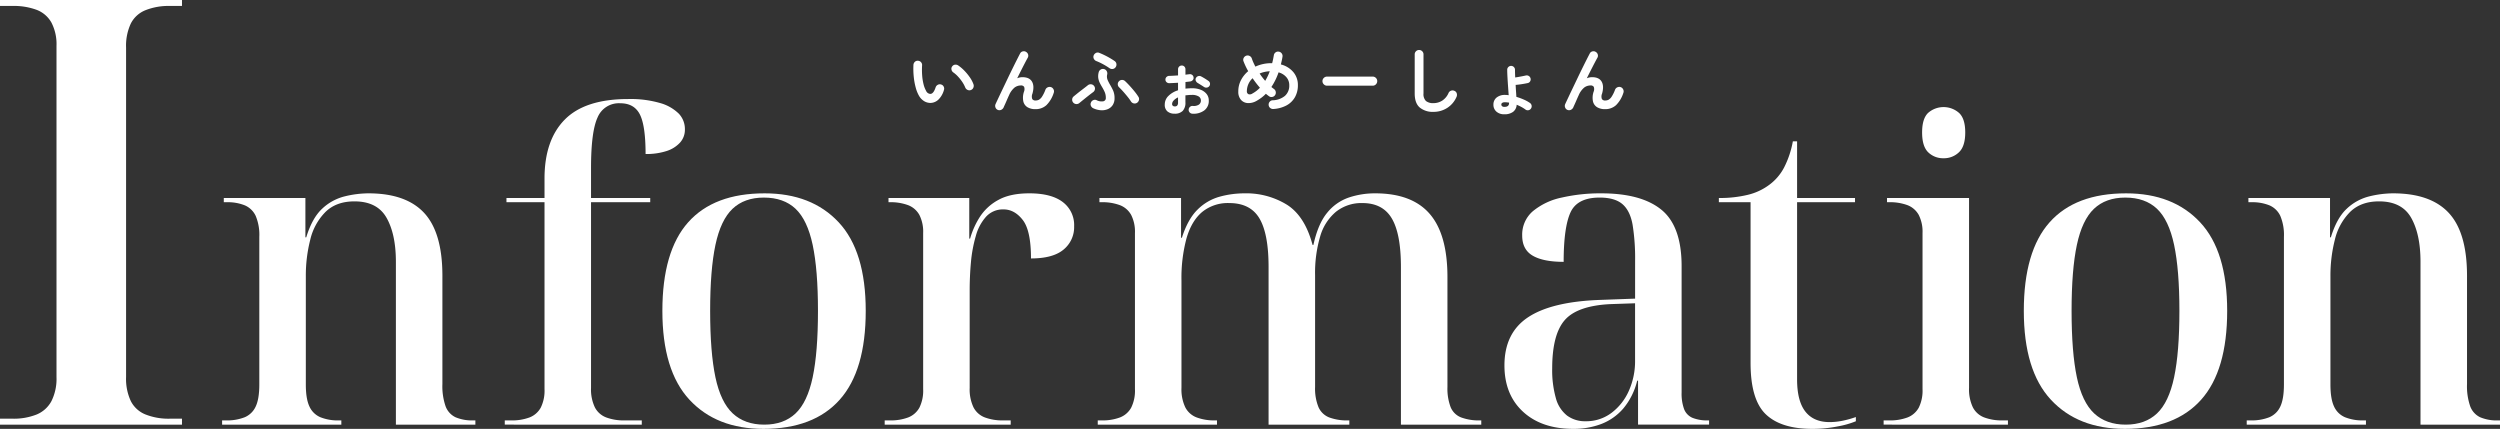
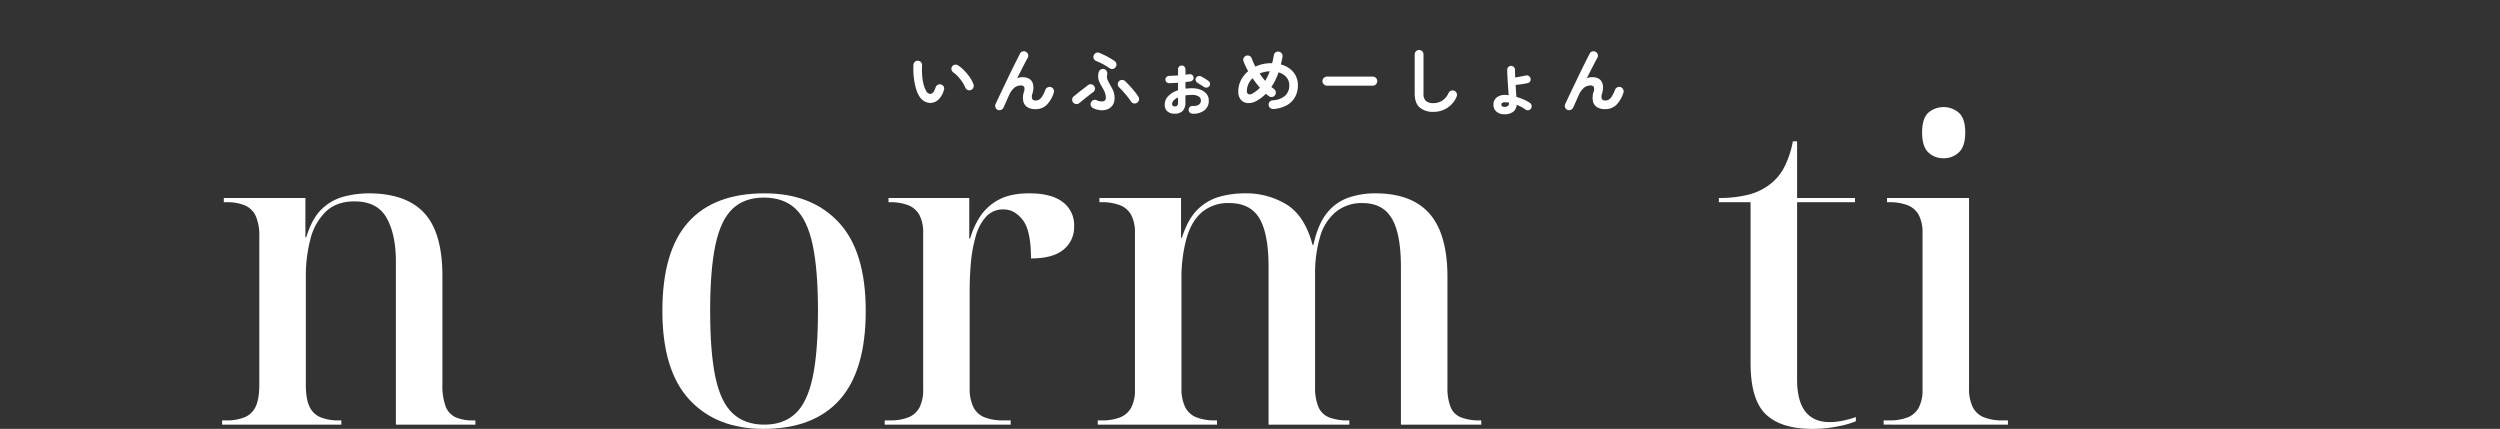
<svg xmlns="http://www.w3.org/2000/svg" width="988.899" height="169.641" viewBox="0 0 988.899 169.641">
  <rect x="0" y="0" width="988.899" height="169.641" fill="#333333" stroke="none" />
  <g transform="translate(-102 -1952)">
    <path d="M-276.747-2.291A4.792,4.792,0,0,1-279.3-2.9a5.986,5.986,0,0,1-2.146-2.146,13.34,13.34,0,0,1-1.334-3.306,26.026,26.026,0,0,1-.783-4.336,31.232,31.232,0,0,1-.116-4.655,1.792,1.792,0,0,1,.565-1.2,1.539,1.539,0,0,1,1.233-.421,1.638,1.638,0,0,1,1.2.566,1.626,1.626,0,0,1,.421,1.262,29.967,29.967,0,0,0,.029,3.958,20.232,20.232,0,0,0,.551,3.509,10.329,10.329,0,0,0,1.015,2.625,1.942,1.942,0,0,0,1.682,1.189q1.247-.029,2.088-2.61a1.739,1.739,0,0,1,.87-1,1.646,1.646,0,0,1,1.334-.1,1.572,1.572,0,0,1,.986.856,1.656,1.656,0,0,1,.087,1.319,8.454,8.454,0,0,1-2.175,3.785A4.734,4.734,0,0,1-276.747-2.291Zm15.8-5.1a1.64,1.64,0,0,1-1.349-.058,1.79,1.79,0,0,1-.913-.986,12.038,12.038,0,0,0-1.174-2.175,17.04,17.04,0,0,0-1.653-2.088,11.65,11.65,0,0,0-1.87-1.653,1.743,1.743,0,0,1-.725-1.131,1.52,1.52,0,0,1,.319-1.305,1.6,1.6,0,0,1,1.146-.638,1.892,1.892,0,0,1,1.29.377,15.881,15.881,0,0,1,2.392,2.059,20.421,20.421,0,0,1,2.132,2.61,11.542,11.542,0,0,1,1.421,2.726,1.813,1.813,0,0,1-.058,1.349A1.568,1.568,0,0,1-260.942-7.4ZM-250.328.464a1.576,1.576,0,0,1-.9-.957,1.681,1.681,0,0,1,.029-1.334q.493-1.073,1.261-2.7t1.682-3.538q.913-1.914,1.87-3.915t1.885-3.886q.928-1.885,1.711-3.436t1.3-2.537a1.538,1.538,0,0,1,1.029-.827,1.619,1.619,0,0,1,1.32.189,1.732,1.732,0,0,1,.827,1.058,1.64,1.64,0,0,1-.189,1.32q-.406.725-1.059,1.972T-241-15.312q-.8,1.566-1.639,3.277a5.183,5.183,0,0,1,2.059-.435q2.755,0,3.785,1.74t.188,4.756a2.957,2.957,0,0,0-.072,2.146,1.464,1.464,0,0,0,1.348.58,2.817,2.817,0,0,0,1.276-.3,3.626,3.626,0,0,0,1.247-1.233,13.739,13.739,0,0,0,1.334-2.726,1.673,1.673,0,0,1,.928-.957,1.774,1.774,0,0,1,1.334-.058,1.727,1.727,0,0,1,.972.928,1.713,1.713,0,0,1,.043,1.363,11.849,11.849,0,0,1-2.885,4.829A6.253,6.253,0,0,1-235.48.174a5.843,5.843,0,0,1-3.074-.754,3.636,3.636,0,0,1-1.653-2.277,7.373,7.373,0,0,1,.232-3.813,2.752,2.752,0,0,0,.087-1.958,1.4,1.4,0,0,0-1.334-.565,4.1,4.1,0,0,0-2.436.812,7.964,7.964,0,0,0-2.2,3.045q-.116.232-.421.914t-.652,1.493q-.348.812-.653,1.465t-.391.885a1.979,1.979,0,0,1-.943,1A1.658,1.658,0,0,1-250.328.464Zm37.787-.638a1.8,1.8,0,0,1-.928-.943,1.573,1.573,0,0,1,0-1.319,1.669,1.669,0,0,1,.942-.957,1.5,1.5,0,0,1,1.32.029,4.157,4.157,0,0,0,2.61.435,1.261,1.261,0,0,0,1.015-1.363,5.647,5.647,0,0,0-.479-2.378,19.663,19.663,0,0,0-1.059-2q-.493-.812-.9-1.653a6.276,6.276,0,0,1-.551-1.827,5.869,5.869,0,0,1,.174-2.262,1.7,1.7,0,0,1,.783-1.073,1.633,1.633,0,0,1,1.305-.2,1.65,1.65,0,0,1,1.058.783,1.823,1.823,0,0,1,.218,1.334,3.562,3.562,0,0,0,.159,2.2,18.586,18.586,0,0,0,1,1.943A23.926,23.926,0,0,1-204.7-7.192a7.147,7.147,0,0,1,.566,3.016,4.839,4.839,0,0,1-.725,2.74,4.325,4.325,0,0,1-1.957,1.61,5.964,5.964,0,0,1-2.712.435A8.507,8.507,0,0,1-212.541-.174Zm17.284-2.146a1.65,1.65,0,0,1-1.29.217,1.751,1.751,0,0,1-1.087-.769,18.213,18.213,0,0,0-1.276-1.769q-.812-1.015-1.711-2.03T-202.3-8.439a1.678,1.678,0,0,1-.551-1.189,1.614,1.614,0,0,1,.464-1.218,1.641,1.641,0,0,1,1.2-.536,1.682,1.682,0,0,1,1.232.479q.928.87,1.928,1.972t1.885,2.2a19.78,19.78,0,0,1,1.436,2,1.572,1.572,0,0,1,.232,1.305A1.814,1.814,0,0,1-195.257-2.32Zm-22.765.058a1.729,1.729,0,0,1-1.261.421,1.7,1.7,0,0,1-1.2-.595,1.677,1.677,0,0,1-.406-1.262,1.657,1.657,0,0,1,.609-1.174q.522-.435,1.276-1.044t1.58-1.247q.827-.638,1.566-1.2t1.2-.943a1.728,1.728,0,0,1,1.291-.348,1.626,1.626,0,0,1,1.145.667,1.592,1.592,0,0,1,.333,1.261,1.678,1.678,0,0,1-.681,1.146q-.754.551-1.769,1.348t-2,1.6Q-217.326-2.842-218.022-2.262Zm11.89-13.775a28.235,28.235,0,0,0-2.581-1.58,22.72,22.72,0,0,0-2.552-1.2,1.808,1.808,0,0,1-1.015-.856,1.6,1.6,0,0,1-.145-1.29,1.852,1.852,0,0,1,.87-1.059,1.451,1.451,0,0,1,1.3-.1q.986.377,2.117.928t2.2,1.174q1.073.623,1.885,1.2a1.626,1.626,0,0,1,.667,1.146,1.728,1.728,0,0,1-.348,1.291,1.616,1.616,0,0,1-1.131.667A1.771,1.771,0,0,1-206.132-16.037ZM-180.38,1.972a4.28,4.28,0,0,1-2.813-.885,3.347,3.347,0,0,1-1.073-2.741,4.71,4.71,0,0,1,1.421-3.378,9.172,9.172,0,0,1,3.828-2.248v-2.987q-.928.058-1.827.1t-1.653.072a1.528,1.528,0,0,1-1.059-.406A1.311,1.311,0,0,1-184-11.513a1.364,1.364,0,0,1,.435-1.044,1.593,1.593,0,0,1,1.044-.435q.725,0,1.639-.058l1.87-.116v-2.407a1.484,1.484,0,0,1,.421-1.073,1.41,1.41,0,0,1,1.059-.435,1.364,1.364,0,0,1,1.044.435,1.513,1.513,0,0,1,.406,1.073v2.117q.406-.058.783-.1t.7-.073a1.447,1.447,0,0,1,1.145.232,1.374,1.374,0,0,1,.566.957,1.252,1.252,0,0,1-.261,1.073,1.619,1.619,0,0,1-.986.58l-.943.116q-.479.058-1,.116v2.61q.638-.058,1.29-.1t1.32-.044a9.128,9.128,0,0,1,3.422.595,5.5,5.5,0,0,1,2.335,1.682,4.071,4.071,0,0,1,.855,2.6A4.617,4.617,0,0,1-168.664.7a7.146,7.146,0,0,1-4.669,1.276,1.512,1.512,0,0,1-1.073-.493,1.454,1.454,0,0,1-.406-1.1A1.512,1.512,0,0,1-174.319-.7a1.454,1.454,0,0,1,1.1-.406,3.7,3.7,0,0,0,2.465-.522,1.925,1.925,0,0,0,.783-1.6,1.836,1.836,0,0,0-.943-1.653,4.942,4.942,0,0,0-2.6-.58q-.725,0-1.363.058t-1.218.116v2.755A4.661,4.661,0,0,1-177.175.87,4.31,4.31,0,0,1-180.38,1.972Zm11.629-10.585q-.522-.348-1.262-.812t-1.232-.754a1.814,1.814,0,0,1-.754-.9,1.172,1.172,0,0,1,.087-1.1,1.489,1.489,0,0,1,.942-.725,1.493,1.493,0,0,1,1.117.145q.725.377,1.537.885t1.363.913a1.358,1.358,0,0,1,.58.957,1.417,1.417,0,0,1-.29,1.1,1.487,1.487,0,0,1-.971.551A1.548,1.548,0,0,1-168.751-8.613ZM-180.264-.9a1.205,1.205,0,0,0,.913-.348,1.647,1.647,0,0,0,.333-1.16V-4.466a5.213,5.213,0,0,0-1.755,1.247,2.124,2.124,0,0,0-.594,1.363.871.871,0,0,0,.3.7A1.183,1.183,0,0,0-180.264-.9ZM-141.317.116A1.786,1.786,0,0,1-142.578-.3a1.64,1.64,0,0,1-.594-1.175,1.7,1.7,0,0,1,.406-1.276,1.572,1.572,0,0,1,1.189-.58,7.946,7.946,0,0,0,4.857-1.754,5.379,5.379,0,0,0,1.7-4.22,4.747,4.747,0,0,0-1.131-3.147,6.212,6.212,0,0,0-3.1-1.929,25.3,25.3,0,0,1-2.842,5.8l.522.406q.261.2.493.377a1.681,1.681,0,0,1,.71,1.117,1.732,1.732,0,0,1-.275,1.319,1.681,1.681,0,0,1-1.117.711,1.587,1.587,0,0,1-1.29-.3q-.609-.435-1.218-.957a14.554,14.554,0,0,1-1.74,1.537A18.687,18.687,0,0,1-147.958-3.1a6.267,6.267,0,0,1-3.465.87,3.836,3.836,0,0,1-2.712-1.29,4.787,4.787,0,0,1-1.044-3.292,9.554,9.554,0,0,1,1.073-4.509,11.537,11.537,0,0,1,2.842-3.524,28.232,28.232,0,0,1-1.856-3.915,1.543,1.543,0,0,1,.072-1.32,1.731,1.731,0,0,1,1-.884,1.656,1.656,0,0,1,1.32.087,1.677,1.677,0,0,1,.885.986q.261.783.623,1.595t.8,1.653a14.252,14.252,0,0,1,3-1.015,14.859,14.859,0,0,1,3.2-.348h.435q.2-.754.363-1.537t.3-1.595a1.689,1.689,0,0,1,.7-1.146,1.6,1.6,0,0,1,1.305-.276,1.672,1.672,0,0,1,1.117.7,1.686,1.686,0,0,1,.3,1.305q-.116.783-.29,1.537l-.348,1.508a9.524,9.524,0,0,1,4.93,3.03,7.831,7.831,0,0,1,1.8,5.177,9.442,9.442,0,0,1-1.16,4.741,8.454,8.454,0,0,1-3.32,3.248A12.606,12.606,0,0,1-141.317.116ZM-149.611-6a11.959,11.959,0,0,0,2.987-2.291,39.042,39.042,0,0,1-2.9-3.77,7.047,7.047,0,0,0-2.262,5.1,1.23,1.23,0,0,0,.58,1.2A1.724,1.724,0,0,0-149.611-6Zm5.075-5.017q.493-.841.957-1.783a18.274,18.274,0,0,0,.841-2.016,12.194,12.194,0,0,0-2.132.29,10.871,10.871,0,0,0-1.87.609A26.056,26.056,0,0,0-144.536-11.02Zm24.447,1.914a1.726,1.726,0,0,1-1.262-.536,1.726,1.726,0,0,1-.536-1.262,1.712,1.712,0,0,1,.536-1.276,1.75,1.75,0,0,1,1.262-.522h18.067a1.736,1.736,0,0,1,1.276.522,1.736,1.736,0,0,1,.522,1.276,1.75,1.75,0,0,1-.522,1.262,1.712,1.712,0,0,1-1.276.536ZM-77.952,1.247A8.059,8.059,0,0,1-83.418-.479Q-85.4-2.2-85.4-6.032V-21.489a1.678,1.678,0,0,1,.507-1.232,1.678,1.678,0,0,1,1.232-.508,1.678,1.678,0,0,1,1.233.508,1.678,1.678,0,0,1,.507,1.232V-6.032a3.806,3.806,0,0,0,.971,2.987,4.5,4.5,0,0,0,3,.841,6.413,6.413,0,0,0,3.379-.957,6.807,6.807,0,0,0,2.566-3.074,1.669,1.669,0,0,1,1.015-.9,1.683,1.683,0,0,1,1.334.087,1.524,1.524,0,0,1,.884.986A1.9,1.9,0,0,1-68.846-4.7,9.69,9.69,0,0,1-72.572-.29,9.926,9.926,0,0,1-77.952,1.247Zm27.985.957a4.48,4.48,0,0,1-3.118-1.059A3.519,3.519,0,0,1-54.259-1.6a3.507,3.507,0,0,1,1.233-2.8A5.11,5.11,0,0,1-49.59-5.452q.319,0,.653.029t.71.087q-.116-1.6-.247-3.48t-.232-3.639q-.1-1.754-.1-2.943a1.481,1.481,0,0,1,.45-1.088,1.481,1.481,0,0,1,1.087-.449,1.481,1.481,0,0,1,1.088.449,1.481,1.481,0,0,1,.45,1.088q0,1.3.087,3.045.928-.145,2.1-.362t2.074-.42a1.546,1.546,0,0,1,1.174.174,1.53,1.53,0,0,1,.711.928,1.5,1.5,0,0,1-.145,1.189,1.421,1.421,0,0,1-.957.7q-1.073.232-2.378.435t-2.407.29q.058,1.276.145,2.494t.145,2.233A25.979,25.979,0,0,1-42.3-3.64a14.184,14.184,0,0,1,2.508,1.378,1.549,1.549,0,0,1,.638,1.015,1.544,1.544,0,0,1-.261,1.189A1.5,1.5,0,0,1-40.4.595a1.416,1.416,0,0,1-1.16-.247A13.388,13.388,0,0,0-43.239-.711a19.538,19.538,0,0,0-1.827-.855,3.717,3.717,0,0,1-1.406,2.8A5.6,5.6,0,0,1-49.967,2.2Zm.087-2.929q1.8,0,1.8-1.508v-.174q-.406-.058-.8-.1a6.957,6.957,0,0,0-.769-.044,1.991,1.991,0,0,0-1.146.247.773.773,0,0,0-.333.652.839.839,0,0,0,.3.667A1.425,1.425,0,0,0-49.88-.725ZM-25,.464a1.576,1.576,0,0,1-.9-.957,1.681,1.681,0,0,1,.029-1.334q.493-1.073,1.261-2.7t1.682-3.538q.913-1.914,1.871-3.915t1.885-3.886q.928-1.885,1.711-3.436t1.305-2.537a1.538,1.538,0,0,1,1.03-.827,1.619,1.619,0,0,1,1.32.189,1.732,1.732,0,0,1,.826,1.058,1.64,1.64,0,0,1-.189,1.32q-.406.725-1.058,1.972t-1.45,2.813q-.8,1.566-1.639,3.277a5.183,5.183,0,0,1,2.059-.435q2.755,0,3.785,1.74t.188,4.756a2.957,2.957,0,0,0-.073,2.146A1.464,1.464,0,0,0-10-3.248a2.817,2.817,0,0,0,1.276-.3A3.626,3.626,0,0,0-7.482-4.785,13.739,13.739,0,0,0-6.148-7.511a1.673,1.673,0,0,1,.928-.957,1.774,1.774,0,0,1,1.334-.058,1.727,1.727,0,0,1,.972.928,1.713,1.713,0,0,1,.043,1.363A11.849,11.849,0,0,1-5.757-1.407,6.253,6.253,0,0,1-10.15.174,5.843,5.843,0,0,1-13.224-.58a3.636,3.636,0,0,1-1.653-2.277,7.373,7.373,0,0,1,.232-3.813,2.752,2.752,0,0,0,.087-1.958,1.4,1.4,0,0,0-1.334-.565,4.1,4.1,0,0,0-2.436.812,7.964,7.964,0,0,0-2.2,3.045q-.116.232-.42.914T-21.6-2.929q-.348.812-.653,1.465t-.392.885a1.979,1.979,0,0,1-.942,1A1.658,1.658,0,0,1-25,.464Z" transform="translate(747 1995)" fill="#fff" />
    <g transform="translate(102 1952)">
-       <path d="M0,167.969v-2.354H4.94a24.415,24.415,0,0,0,9.526-1.644,11.723,11.723,0,0,0,5.883-5.3,19.788,19.788,0,0,0,2-9.526V18.117a18.523,18.523,0,0,0-2-9.175,11.3,11.3,0,0,0-5.883-5.059A26.07,26.07,0,0,0,4.94,2.354H0V0H71.987V2.354h-4.94A24.609,24.609,0,0,0,57.635,4a11.117,11.117,0,0,0-5.879,5.291,20.722,20.722,0,0,0-1.885,9.526V149.15a20.711,20.711,0,0,0,1.885,9.526,11.108,11.108,0,0,0,5.879,5.3,24.612,24.612,0,0,0,9.411,1.644h4.94v2.354Z" fill="#fff" />
      <path d="M21.536,110.238v-1.673h1.505a19.077,19.077,0,0,0,7.441-1.252,8.351,8.351,0,0,0,4.353-4.267q1.42-3.011,1.42-8.7V35.975a19.4,19.4,0,0,0-1.42-8.277,8.417,8.417,0,0,0-4.267-4.181,17.886,17.886,0,0,0-7.192-1.256H22.205V20.587H54.486V36.142h.335q2.344-7.692,6.356-11.374a19.947,19.947,0,0,1,8.95-4.85,40.306,40.306,0,0,1,9.281-1.171q14.888,0,22.078,7.775t7.192,24.84V94.181a24.2,24.2,0,0,0,1.252,8.779,7.784,7.784,0,0,0,3.933,4.353,16.74,16.74,0,0,0,7.025,1.252h.836v1.673H90.279V45.843q0-10.874-3.68-17.395T73.888,21.925q-7.19,0-11.459,4.181a23.072,23.072,0,0,0-6.017,10.957A57.44,57.44,0,0,0,54.653,51.53V94.348q0,5.691,1.424,8.7a8.315,8.315,0,0,0,4.349,4.267,18.568,18.568,0,0,0,7.274,1.252h1v1.673Z" transform="translate(66.319 57.731)" fill="#fff" />
-       <path d="M48.944,138.393v-1.673h2.509a19.614,19.614,0,0,0,7.274-1.171,8.593,8.593,0,0,0,4.434-3.847,15.076,15.076,0,0,0,1.505-7.359V50.415H49.613V48.743H64.666V41.049q0-15.219,8.028-23.335T97.784,9.6a42.067,42.067,0,0,1,12.626,1.587,17.124,17.124,0,0,1,7.363,4.186,8.854,8.854,0,0,1,2.423,6.27,7.565,7.565,0,0,1-1.921,5.185,12.233,12.233,0,0,1-5.352,3.345,25.727,25.727,0,0,1-8.281,1.171q0-11.2-2.256-15.641t-7.78-4.43a9.1,9.1,0,0,0-8.946,5.6q-2.595,5.605-2.595,19.989V48.743h23.416v1.673H83.065v73.427a16.547,16.547,0,0,0,1.505,7.694,8.383,8.383,0,0,0,4.516,4.014,19.772,19.772,0,0,0,7.192,1.171h6.858v1.673Z" transform="translate(150.723 29.575)" fill="#fff" />
      <path d="M104.2,111.91q-18.566,0-29.27-11.541t-10.7-35.124q0-23.583,10.2-35.043T104.7,18.747q18.566,0,29.27,11.455t10.7,35.043q0,23.583-10.288,35.124T104.2,111.91m.335-1.673q7.692,0,12.377-4.43t6.772-14.3q2.093-9.87,2.093-26.26,0-16.222-2.093-26.092t-6.772-14.3q-4.687-4.424-12.544-4.43-7.7,0-12.377,4.43t-6.776,14.3q-2.093,9.87-2.089,26.092,0,16.393,2.089,26.26t6.858,14.3q4.767,4.43,12.463,4.43" transform="translate(197.779 57.731)" fill="#fff" />
      <path d="M85.782,110.238v-1.673h2.007a19.652,19.652,0,0,0,7.278-1.171,8.6,8.6,0,0,0,4.43-3.847A15.076,15.076,0,0,0,101,96.188V34.469A14.683,14.683,0,0,0,99.5,27.277a8.618,8.618,0,0,0-4.43-3.847,19.736,19.736,0,0,0-7.278-1.171h-.5V20.587h31.946V36.644h.335a32.181,32.181,0,0,1,3.933-8.7,19.971,19.971,0,0,1,7.274-6.609q4.681-2.588,12.21-2.59,8.7,0,13.213,3.431a11.376,11.376,0,0,1,4.516,9.615,11.435,11.435,0,0,1-4.181,9.2Q152.353,44.5,143.654,44.5q0-11.039-3.26-15.221T132.782,25.1a9,9,0,0,0-6.858,2.843,18.7,18.7,0,0,0-4.1,7.694A54.4,54.4,0,0,0,119.9,46.01q-.5,5.52-.5,11.206V95.686a16.547,16.547,0,0,0,1.505,7.694,8.383,8.383,0,0,0,4.516,4.014,19.772,19.772,0,0,0,7.192,1.171h3.011v1.673Z" transform="translate(264.164 57.731)" fill="#fff" />
      <path d="M106.441,110.238v-1.673h1.505a19.652,19.652,0,0,0,7.278-1.171,8.6,8.6,0,0,0,4.43-3.847,15.076,15.076,0,0,0,1.505-7.359V34.469a14.683,14.683,0,0,0-1.505-7.192,8.618,8.618,0,0,0-4.43-3.847,19.737,19.737,0,0,0-7.278-1.171h-.836V20.587h32.281V36.309h.335q2.344-7.355,6.189-11.125a19.921,19.921,0,0,1,8.7-5.1,37.06,37.06,0,0,1,9.868-1.338,30.691,30.691,0,0,1,16.812,4.516q7.1,4.516,10.117,15.89h.335q1.836-8.365,5.438-12.712a18.781,18.781,0,0,1,8.526-6.021,32.4,32.4,0,0,1,10.456-1.673q14.551,0,21.576,8.114t7.025,25V95.352a20.641,20.641,0,0,0,1.252,7.943,7.361,7.361,0,0,0,4.186,4.1,20.143,20.143,0,0,0,7.441,1.171h.5v1.673H226.366V47.85q0-13.046-3.594-19.149t-11.627-6.107a16.156,16.156,0,0,0-10.452,3.427,19.8,19.8,0,0,0-6.274,9.787,50.887,50.887,0,0,0-2.007,15.221V95.352a19.381,19.381,0,0,0,1.338,7.943,7.674,7.674,0,0,0,4.267,4.1,20.143,20.143,0,0,0,7.441,1.171h.5v1.673H174.014V47.85q0-13.046-3.594-19.149t-11.961-6.107a16.072,16.072,0,0,0-10.7,3.512q-4.186,3.512-6.189,10.37A60.256,60.256,0,0,0,139.558,53.2V95.686a16.546,16.546,0,0,0,1.505,7.694,8.383,8.383,0,0,0,4.516,4.014,19.772,19.772,0,0,0,7.192,1.171h.836v1.673Z" transform="translate(327.783 57.731)" fill="#fff" />
-       <path d="M173.138,111.91q-12.544,0-19.9-6.772t-7.359-18.317q0-12.875,9.367-19.067t28.6-6.858l13.715-.5V45.508a83.35,83.35,0,0,0-1-14.384q-1-5.52-4.014-8.11t-9.032-2.595q-8.867,0-11.541,5.94t-2.676,19.484q-8.028,0-12.21-2.423T152.9,35.473a12.192,12.192,0,0,1,4.267-9.7,26.331,26.331,0,0,1,11.374-5.352,68.335,68.335,0,0,1,15.637-1.673q15.892,0,23.836,6.523t7.943,22.245v50.01a17.686,17.686,0,0,0,1,6.609,6.122,6.122,0,0,0,3.345,3.427,15.411,15.411,0,0,0,6.021,1h.5v1.673h-28.1V92.843h-.335a27.061,27.061,0,0,1-5.52,11.039,21.883,21.883,0,0,1-8.7,6.107,30.632,30.632,0,0,1-11.039,1.921m4.85-3.011a16.586,16.586,0,0,0,10.284-3.345,21.981,21.981,0,0,0,6.862-8.779,28.631,28.631,0,0,0,2.423-11.794V62.234l-9.868.335q-13.046.667-17.978,6.356t-4.936,19.067A40.831,40.831,0,0,0,166.2,99.7a13.053,13.053,0,0,0,4.43,6.943,11.937,11.937,0,0,0,7.359,2.256" transform="translate(449.22 57.731)" fill="#fff" />
      <path d="M203.63,127.44q-12.379,0-18.4-5.772t-6.021-20.32V37.789H166.666V36.117a46.8,46.8,0,0,0,11.459-1.256,23.135,23.135,0,0,0,8.444-3.929,19.962,19.962,0,0,0,5.936-6.943A37.048,37.048,0,0,0,195.936,13.7h1.673V36.117h22.914v1.673H197.609v70.081q0,8.53,3.264,12.712t9.615,4.181a26.077,26.077,0,0,0,4.936-.5,38.317,38.317,0,0,0,5.434-1.505v1.673a35.3,35.3,0,0,1-7.025,2.007,50.264,50.264,0,0,1-10.2,1" transform="translate(513.245 42.201)" fill="#fff" />
      <path d="M182.643,135.994v-1.673h2.174a19.667,19.667,0,0,0,7.278-1.171,8.6,8.6,0,0,0,4.43-3.847,15.076,15.076,0,0,0,1.505-7.359V60.226a14.683,14.683,0,0,0-1.505-7.192,8.618,8.618,0,0,0-4.43-3.847,19.752,19.752,0,0,0-7.278-1.171h-.836V46.344h32.448v75.1a16.535,16.535,0,0,0,1.505,7.694,8.383,8.383,0,0,0,4.516,4.014,19.772,19.772,0,0,0,7.192,1.171h2.174v1.673ZM206.394,30.621a8.428,8.428,0,0,1-6.107-2.342q-2.423-2.344-2.423-7.861t2.423-7.775a9.265,9.265,0,0,1,12.128,0q2.509,2.252,2.509,7.775t-2.509,7.861a8.508,8.508,0,0,1-6.021,2.342" transform="translate(562.445 31.974)" fill="#fff" />
-       <path d="M236.209,111.91q-18.566,0-29.27-11.541t-10.7-35.124q0-23.583,10.2-35.043t30.274-11.455q18.566,0,29.27,11.455t10.7,35.043q0,23.583-10.288,35.124T236.209,111.91m.334-1.673q7.692,0,12.377-4.43t6.772-14.3q2.093-9.87,2.093-26.26,0-16.222-2.093-26.092t-6.772-14.3q-4.687-4.424-12.544-4.43-7.7,0-12.377,4.43t-6.776,14.3q-2.093,9.87-2.089,26.092,0,16.393,2.089,26.26t6.858,14.3q4.767,4.43,12.463,4.43" transform="translate(604.299 57.731)" fill="#fff" />
-       <path d="M217.849,110.238v-1.673h1.505a19.077,19.077,0,0,0,7.441-1.252,8.351,8.351,0,0,0,4.353-4.267q1.42-3.011,1.42-8.7V35.975a19.4,19.4,0,0,0-1.42-8.277,8.417,8.417,0,0,0-4.267-4.181,17.886,17.886,0,0,0-7.192-1.256h-1.171V20.587H250.8V36.142h.335q2.344-7.692,6.356-11.374a19.947,19.947,0,0,1,8.95-4.85,40.306,40.306,0,0,1,9.281-1.171q14.888,0,22.078,7.775t7.192,24.84V94.181a24.2,24.2,0,0,0,1.252,8.779,7.784,7.784,0,0,0,3.933,4.353,16.74,16.74,0,0,0,7.025,1.252h.836v1.673H286.592V45.843q0-10.874-3.68-17.395T270.2,21.925q-7.19,0-11.459,4.181a23.073,23.073,0,0,0-6.017,10.957,57.442,57.442,0,0,0-1.758,14.466V94.348q0,5.691,1.424,8.7a8.315,8.315,0,0,0,4.349,4.267,18.567,18.567,0,0,0,7.274,1.252h1v1.673Z" transform="translate(670.862 57.731)" fill="#fff" />
    </g>
  </g>
</svg>